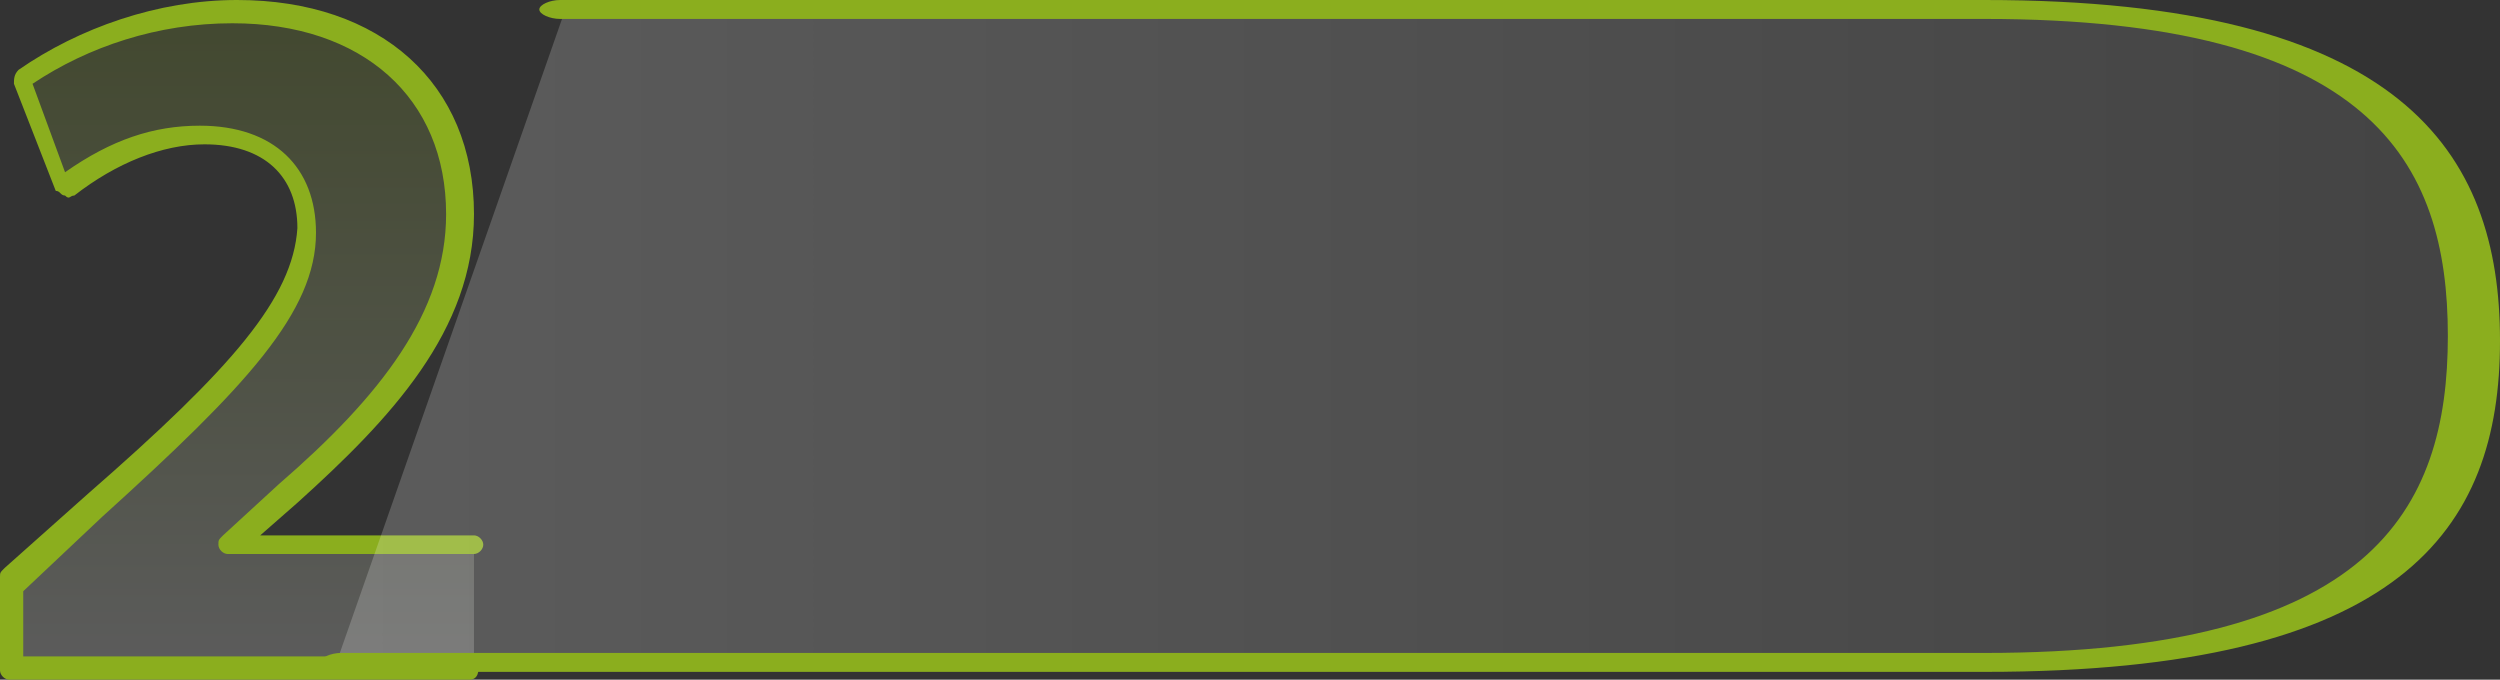
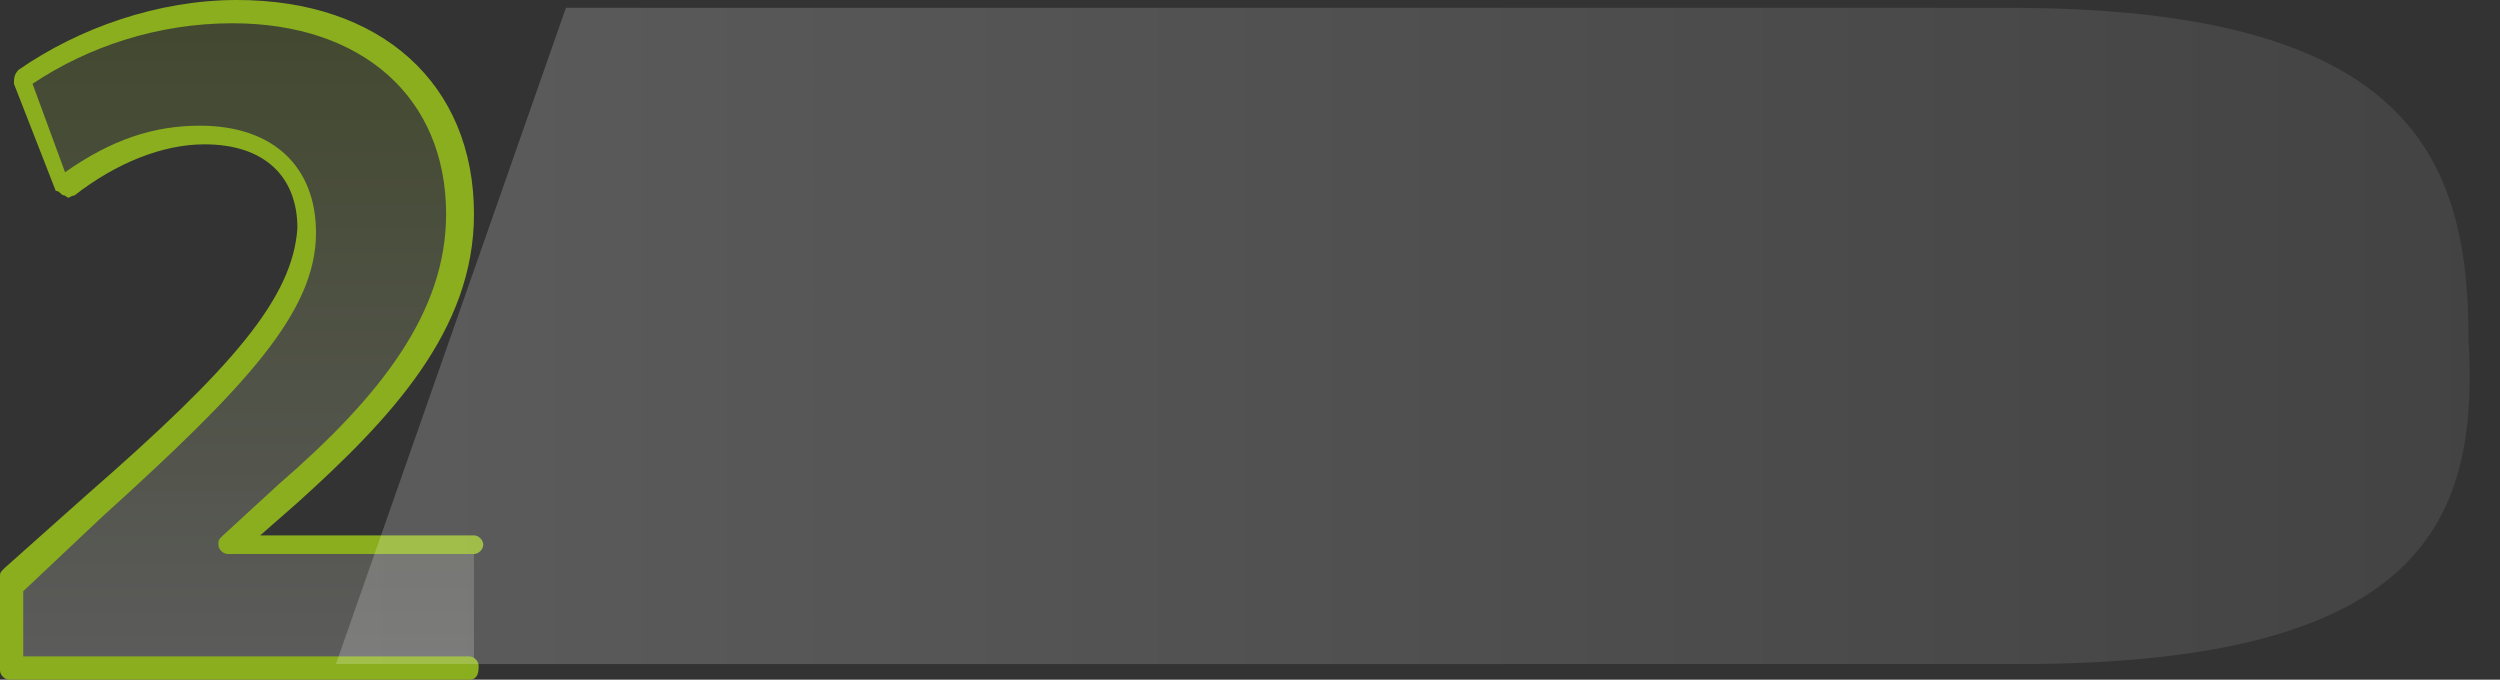
<svg xmlns="http://www.w3.org/2000/svg" width="320" height="87" fill="none">
  <rect width="100%" height="100%" fill="#333333" stroke="none" />
  <path opacity=".2" d="M1.19 85.213V73.295l10.706-9.534c17.845-16.09 26.767-25.624 27.362-35.158 0-6.555-4.164-11.918-13.681-11.918-7.138 0-13.68 3.576-17.845 7.151L2.38 10.131c6.543-4.768 16.06-8.343 27.362-8.343 19.034 0 29.145 10.726 29.145 26.22 0 13.705-10.111 25.027-22.008 35.753l-7.732 6.554H60.67v16.09H1.189v-1.192z" fill="url(#paint0_linear)" />
  <path d="M60.076 87H1.19C.595 87 0 86.404 0 85.808V73.89c0-.596 0-.596.595-1.191l10.707-9.535C29.74 47.075 37.472 38.137 38.067 29.2c0-6.555-4.164-10.726-11.896-10.726-5.354 0-11.302 2.383-16.655 6.554-.595 0-.595.596-1.19 0-.594 0-.594-.596-1.19-.596L1.785 10.726c0-.596 0-1.192.595-1.788C10.112 3.575 20.224 0 30.336 0 48.775 0 60.67 10.726 60.67 27.411c0 14.897-10.707 26.22-22.603 36.945l-4.758 4.171H60.67c.595 0 1.19.596 1.19 1.192s-.595 1.192-1.19 1.192H29.146c-.595 0-1.19-.596-1.19-1.192s0-.596.595-1.192l7.138-6.554C48.775 50.65 57.102 39.925 57.102 27.41c0-14.897-10.706-24.432-27.361-24.432-9.517 0-18.44 2.98-25.577 7.747l4.163 11.322c5.948-4.171 11.302-5.959 17.25-5.959 9.517 0 14.87 5.363 14.87 13.706 0 10.13-8.922 19.664-27.361 36.349L2.974 75.678v8.343h57.102c.595 0 1.19.595 1.19 1.191 0 .596 0 1.788-1.19 1.788z" fill="#8BAE1E" />
  <path opacity=".2" d="M258.5 85H43L72.438 1h184.724c50.847 0 58.807 18.734 58.807 42.302C317.307 66.266 310.685 85 258.5 85z" fill="url(#paint1_linear)" />
-   <path d="M254 86H43.67c-1.335 0-2.67-.606-2.67-1.211 0-.606 1.335-1.212 2.67-1.212H254c49.392 0 59.325-18.168 59.325-40.577S303.392 2.423 254 2.423H71.703c-1.335 0-2.67-.606-2.67-1.212C69.034.606 70.368 0 71.704 0H254c53.397 0 66 19.38 66 43.606C320 67.83 307.397 86 254 86z" fill="#8BAE1E" />
  <defs>
    <linearGradient id="paint0_linear" x1="30.875" y1="85.472" x2="30.875" y2="1.04" gradientUnits="userSpaceOnUse">
      <stop stop-color="#fff" />
      <stop offset="1" stop-color="#8BAE1E" stop-opacity=".87" />
    </linearGradient>
    <linearGradient id="paint1_linear" x1="43.434" y1="42.746" x2="317.066" y2="42.746" gradientUnits="userSpaceOnUse">
      <stop stop-color="#fff" />
      <stop offset="1" stop-color="#838383" />
    </linearGradient>
  </defs>
</svg>